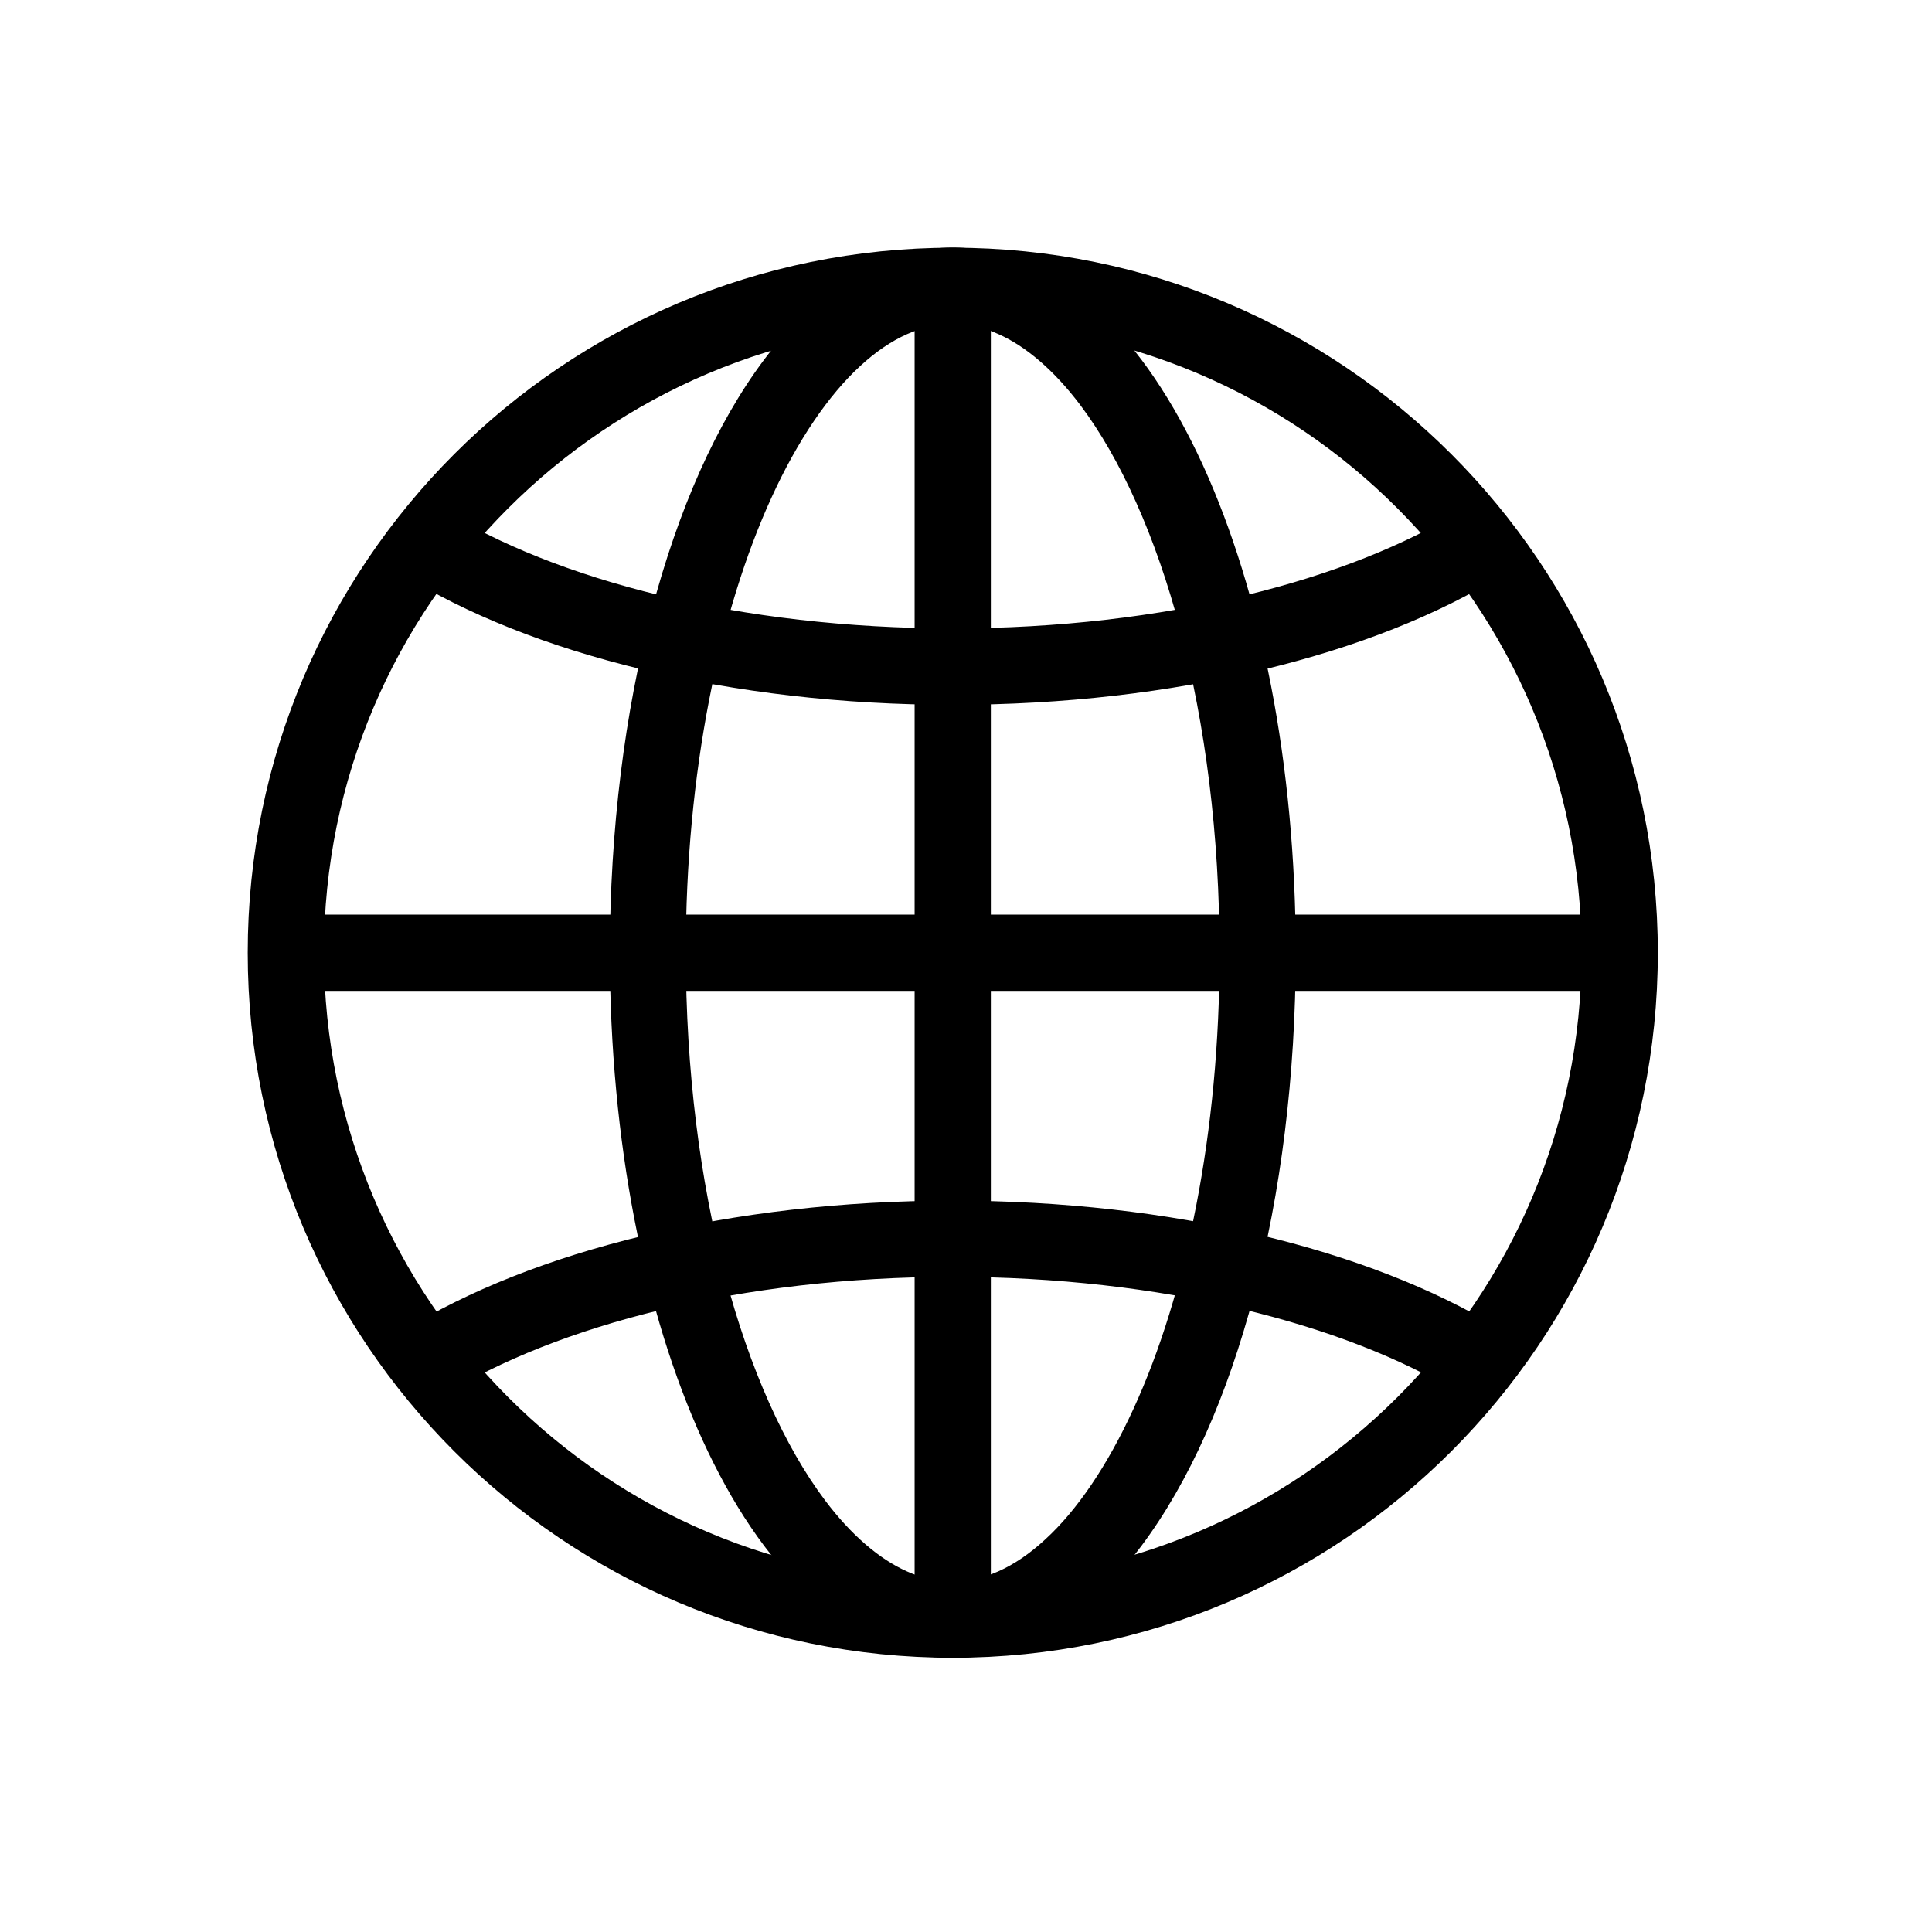
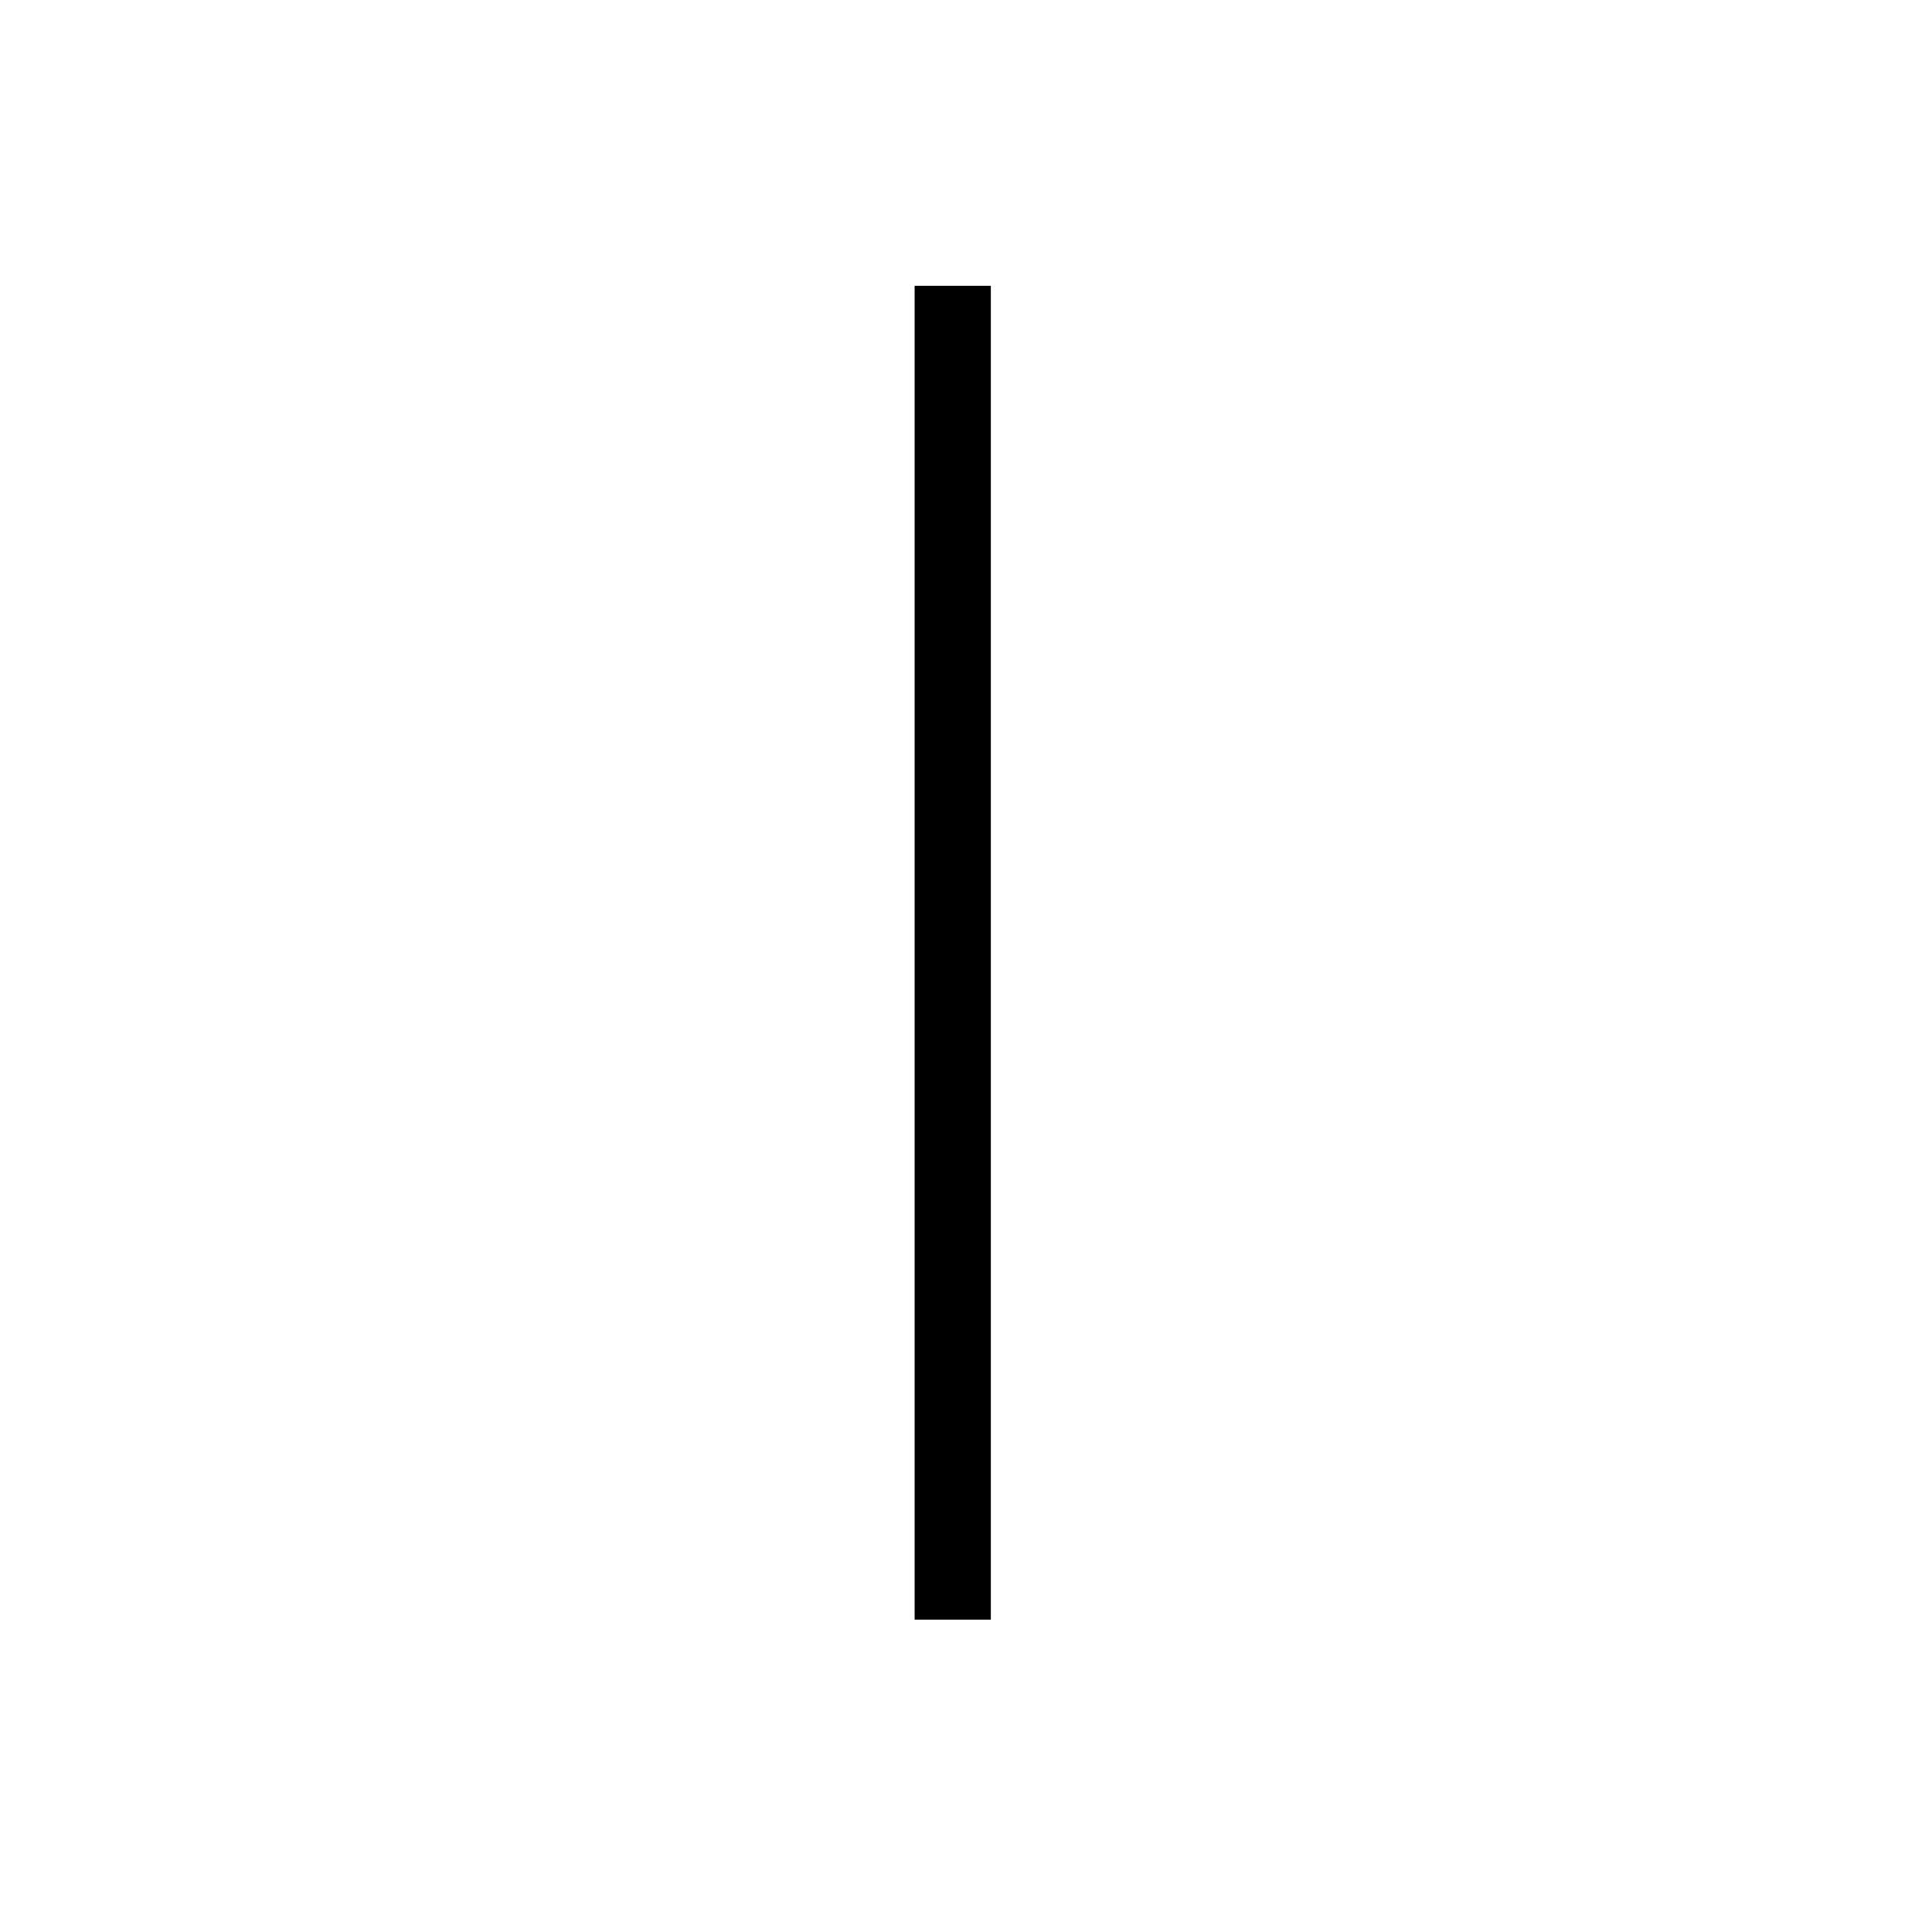
<svg xmlns="http://www.w3.org/2000/svg" width="49" height="49" viewBox="0 0 49 49" fill="none">
-   <path d="M41.079 24.164H40.113C40.113 28.571 38.329 32.553 35.439 35.439C32.549 38.324 28.567 40.107 24.165 40.112C19.757 40.112 15.775 38.329 12.89 35.439C10.005 32.549 8.221 28.567 8.216 24.164C8.216 19.756 10 15.774 12.89 12.889C15.78 10.004 19.762 8.22 24.165 8.216C28.572 8.216 32.554 9.999 35.439 12.889C38.325 15.779 40.108 19.761 40.113 24.164H41.079H42.046C42.046 14.286 34.043 6.282 24.165 6.282C14.286 6.282 6.283 14.286 6.283 24.164C6.283 34.042 14.286 42.045 24.165 42.045C34.043 42.045 42.046 34.042 42.046 24.164H41.079Z" fill="black" />
-   <path d="M31.897 24.164H30.931C30.936 28.716 30.08 32.829 28.751 35.724C28.089 37.169 27.316 38.305 26.514 39.039C26.117 39.407 25.716 39.677 25.325 39.851C24.933 40.025 24.552 40.112 24.16 40.112C23.769 40.112 23.387 40.03 22.995 39.851C22.314 39.547 21.594 38.943 20.922 38.048C19.912 36.705 19.013 34.728 18.385 32.336C17.757 29.949 17.394 27.151 17.394 24.164C17.389 19.611 18.245 15.499 19.574 12.604C20.236 11.159 21.014 10.023 21.811 9.289C22.208 8.921 22.609 8.651 23 8.477C23.392 8.303 23.773 8.216 24.165 8.216C24.556 8.216 24.938 8.298 25.329 8.477C26.011 8.781 26.731 9.385 27.403 10.279C28.413 11.623 29.312 13.599 29.94 15.992C30.568 18.379 30.931 21.177 30.931 24.164H31.897H32.864C32.859 19.375 31.984 15.03 30.51 11.802C29.771 10.188 28.882 8.844 27.828 7.868C27.301 7.38 26.731 6.983 26.117 6.708C25.503 6.432 24.841 6.278 24.165 6.278C23.488 6.278 22.826 6.432 22.212 6.708C21.135 7.191 20.197 8.032 19.385 9.115C18.167 10.738 17.201 12.928 16.524 15.499C15.848 18.07 15.471 21.018 15.466 24.164C15.471 28.953 16.345 33.298 17.819 36.526C18.559 38.14 19.448 39.484 20.502 40.46C21.028 40.948 21.599 41.344 22.212 41.62C22.826 41.895 23.488 42.05 24.165 42.05C24.841 42.05 25.503 41.9 26.117 41.62C27.195 41.137 28.133 40.296 28.945 39.213C30.162 37.589 31.129 35.4 31.805 32.829C32.482 30.258 32.859 27.31 32.864 24.164H31.897Z" fill="black" />
-   <path d="M11.227 35.405C12.657 34.515 14.561 33.752 16.77 33.22C18.979 32.689 21.496 32.384 24.164 32.384C26.798 32.384 29.287 32.679 31.476 33.196C33.665 33.713 35.555 34.458 36.995 35.332L38 33.679C36.343 32.674 34.274 31.872 31.926 31.316C29.577 30.76 26.948 30.451 24.169 30.451C21.356 30.451 18.693 30.77 16.32 31.34C13.948 31.911 11.87 32.732 10.207 33.762L11.227 35.405Z" fill="black" />
-   <path d="M37.115 12.913C35.685 13.807 33.781 14.571 31.572 15.102C29.359 15.634 26.841 15.938 24.168 15.938C21.486 15.938 18.954 15.634 16.736 15.098C14.517 14.561 12.613 13.793 11.183 12.894L10.153 14.532C11.811 15.576 13.899 16.402 16.281 16.977C18.664 17.553 21.336 17.876 24.168 17.876C26.986 17.876 29.654 17.557 32.026 16.987C34.399 16.417 36.482 15.595 38.14 14.561L37.115 12.913Z" fill="black" />
-   <path d="M7.25 25.131H41.08V23.197H7.25" fill="black" />
  <path d="M23.197 7.249V41.078H25.13V7.249" fill="black" />
</svg>